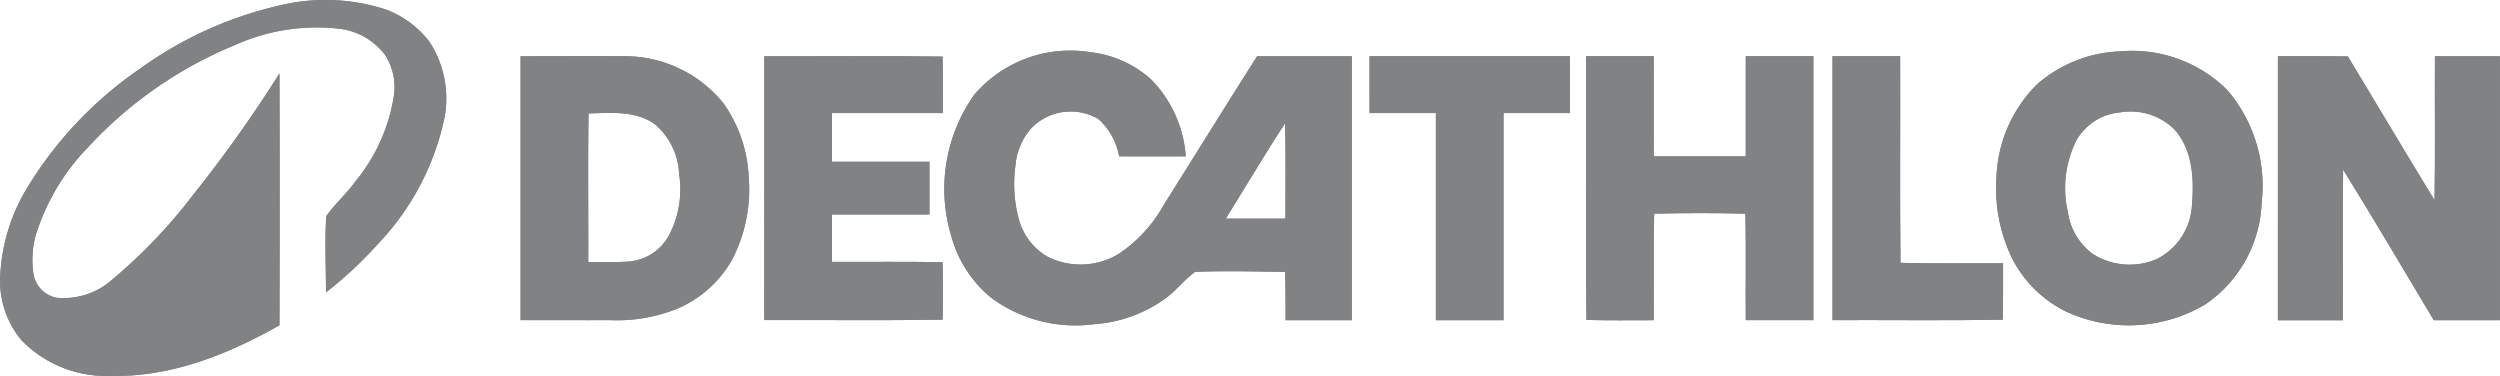
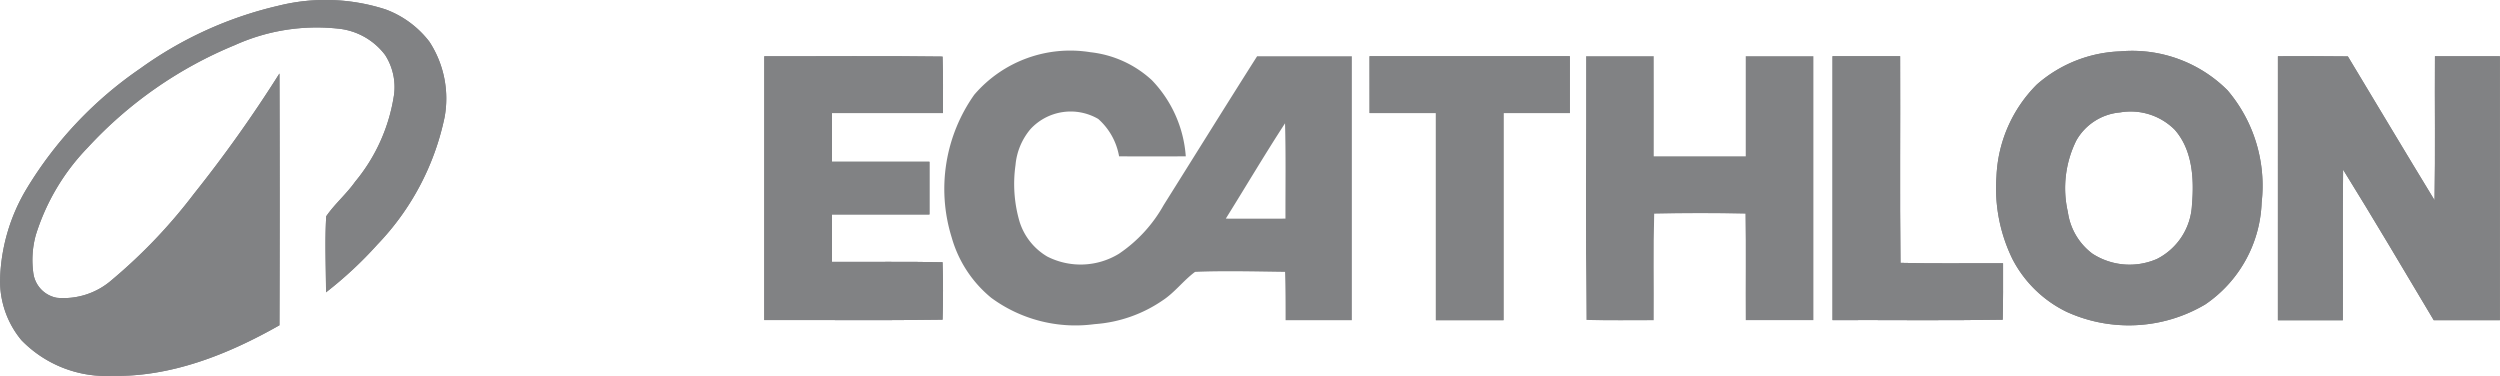
<svg xmlns="http://www.w3.org/2000/svg" width="164.413" height="24.726" viewBox="0 0 164.413 24.726">
  <defs>
    <clipPath id="clip-path">
      <rect id="Rectangle_3839" data-name="Rectangle 3839" width="164.413" height="24.726" fill="#818284" />
    </clipPath>
  </defs>
  <g id="Group_20713" data-name="Group 20713" clip-path="url(#clip-path)">
    <path id="Path_49317" data-name="Path 49317" d="M18.329.426a12.823,12.823,0,0,1,7.084.241,6.45,6.45,0,0,1,2.871,2.124,6.828,6.828,0,0,1,1,4.944,17.118,17.118,0,0,1-4.427,8.393,25.818,25.818,0,0,1-3.374,3.139c-.006-1.667-.085-3.338.013-5,.56-.815,1.328-1.461,1.9-2.271a11.635,11.635,0,0,0,2.562-5.732,3.9,3.9,0,0,0-.585-2.6A4.419,4.419,0,0,0,22.22,1.919a13.093,13.093,0,0,0-6.738,1.092,27.235,27.235,0,0,0-9.66,6.726A14.42,14.42,0,0,0,2.4,15.489a6.179,6.179,0,0,0-.157,2.574A1.908,1.908,0,0,0,3.78,19.628a4.823,4.823,0,0,0,3.627-1.183,34.991,34.991,0,0,0,5.386-5.651A87.679,87.679,0,0,0,18.42,4.877q.029,8.279,0,16.557c-3.358,1.905-7.107,3.412-11.03,3.327a7.764,7.764,0,0,1-5.94-2.348A6.083,6.083,0,0,1,.048,18.4a12.208,12.208,0,0,1,1.774-5.991,25.63,25.63,0,0,1,7.446-7.86A25.243,25.243,0,0,1,18.329.426" transform="translate(-0.042 -0.043)" fill="#818284" />
    <path id="Path_49318" data-name="Path 49318" d="M18.329.426a12.823,12.823,0,0,1,7.084.241,6.45,6.45,0,0,1,2.871,2.124,6.828,6.828,0,0,1,1,4.944,17.118,17.118,0,0,1-4.427,8.393,25.818,25.818,0,0,1-3.374,3.139c-.006-1.667-.085-3.338.013-5,.56-.815,1.328-1.461,1.9-2.271a11.635,11.635,0,0,0,2.562-5.732,3.9,3.9,0,0,0-.585-2.6A4.419,4.419,0,0,0,22.22,1.919a13.093,13.093,0,0,0-6.738,1.092,27.235,27.235,0,0,0-9.66,6.726A14.42,14.42,0,0,0,2.4,15.489a6.179,6.179,0,0,0-.157,2.574A1.908,1.908,0,0,0,3.78,19.628a4.823,4.823,0,0,0,3.627-1.183,34.991,34.991,0,0,0,5.386-5.651A87.679,87.679,0,0,0,18.42,4.877q.029,8.279,0,16.557c-3.358,1.905-7.107,3.412-11.03,3.327a7.764,7.764,0,0,1-5.94-2.348A6.083,6.083,0,0,1,.048,18.4a12.208,12.208,0,0,1,1.774-5.991,25.63,25.63,0,0,1,7.446-7.86A25.243,25.243,0,0,1,18.329.426Z" transform="translate(-0.042 -0.043)" fill="#818284" />
-     <path id="Path_49319" data-name="Path 49319" d="M699.839,40.5a8.309,8.309,0,0,1,7.632-2.778,7.092,7.092,0,0,1,4.035,1.839,8.044,8.044,0,0,1,2.229,5.007q-2.194.013-4.386,0a4.254,4.254,0,0,0-1.371-2.458,3.6,3.6,0,0,0-4.446.656,4.235,4.235,0,0,0-.995,2.377,8.832,8.832,0,0,0,.27,3.733,4.072,4.072,0,0,0,1.818,2.283,4.838,4.838,0,0,0,4.714-.183,9.373,9.373,0,0,0,2.941-3.2c2.05-3.263,4.081-6.538,6.146-9.79q3.114,0,6.23,0,0,8.678,0,17.358-2.18.005-4.357,0c0-1.06,0-2.118-.034-3.176-1.973-.024-3.95-.083-5.921,0-.76.562-1.329,1.348-2.125,1.871a9.008,9.008,0,0,1-4.482,1.565,9.341,9.341,0,0,1-6.8-1.734,7.916,7.916,0,0,1-2.6-3.978,10.726,10.726,0,0,1,1.5-9.393m16.528,8.166c1.309.008,2.617.005,3.926,0-.005-2.09.029-4.18-.028-6.269-1.344,2.06-2.6,4.18-3.9,6.267" transform="translate(-635.752 -34.287)" fill="#818284" />
    <path id="Path_49320" data-name="Path 49320" d="M699.839,40.5a8.309,8.309,0,0,1,7.632-2.778,7.092,7.092,0,0,1,4.035,1.839,8.044,8.044,0,0,1,2.229,5.007q-2.194.013-4.386,0a4.254,4.254,0,0,0-1.371-2.458,3.6,3.6,0,0,0-4.446.656,4.235,4.235,0,0,0-.995,2.377,8.832,8.832,0,0,0,.27,3.733,4.072,4.072,0,0,0,1.818,2.283,4.838,4.838,0,0,0,4.714-.183,9.373,9.373,0,0,0,2.941-3.2c2.05-3.263,4.081-6.538,6.146-9.79q3.114,0,6.23,0,0,8.678,0,17.358-2.18.005-4.357,0c0-1.06,0-2.118-.034-3.176-1.973-.024-3.95-.083-5.921,0-.76.562-1.329,1.348-2.125,1.871a9.008,9.008,0,0,1-4.482,1.565,9.341,9.341,0,0,1-6.8-1.734,7.916,7.916,0,0,1-2.6-3.978,10.726,10.726,0,0,1,1.5-9.393m16.528,8.166c1.309.008,2.617.005,3.926,0-.005-2.09.029-4.18-.028-6.269C718.921,44.458,717.669,46.578,716.367,48.665Z" transform="translate(-635.752 -34.287)" fill="#818284" />
    <path id="Path_49321" data-name="Path 49321" d="M1482.694,37.706a8.874,8.874,0,0,1,7.069,2.561,9.687,9.687,0,0,1,2.243,7.372,8.477,8.477,0,0,1-3.71,6.709,9.867,9.867,0,0,1-9.1.494,7.882,7.882,0,0,1-3.569-3.462,10.584,10.584,0,0,1-1.061-5.433,9.072,9.072,0,0,1,2.655-6.061,8.787,8.787,0,0,1,5.475-2.18m0,4.014a3.671,3.671,0,0,0-2.875,1.839,7.038,7.038,0,0,0-.559,4.714,4.123,4.123,0,0,0,1.62,2.741,4.5,4.5,0,0,0,4.242.342,4.21,4.21,0,0,0,2.3-3.575c.146-1.682.038-3.6-1.141-4.928a4.094,4.094,0,0,0-3.586-1.134" transform="translate(-1343.268 -34.327)" fill="#818284" />
    <path id="Path_49322" data-name="Path 49322" d="M1482.694,37.706a8.874,8.874,0,0,1,7.069,2.561,9.687,9.687,0,0,1,2.243,7.372,8.477,8.477,0,0,1-3.71,6.709,9.867,9.867,0,0,1-9.1.494,7.882,7.882,0,0,1-3.569-3.462,10.584,10.584,0,0,1-1.061-5.433,9.072,9.072,0,0,1,2.655-6.061,8.787,8.787,0,0,1,5.475-2.18m0,4.014a3.671,3.671,0,0,0-2.875,1.839,7.038,7.038,0,0,0-.559,4.714,4.123,4.123,0,0,0,1.62,2.741,4.5,4.5,0,0,0,4.242.342,4.21,4.21,0,0,0,2.3-3.575c.146-1.682.038-3.6-1.141-4.928A4.094,4.094,0,0,0,1482.7,41.72Z" transform="translate(-1343.268 -34.327)" fill="#818284" />
-     <path id="Path_49323" data-name="Path 49323" d="M384.536,41.48c2.226,0,4.451-.014,6.678,0a8.333,8.333,0,0,1,6.674,3.113,9.1,9.1,0,0,1,1.649,4.86,10.008,10.008,0,0,1-1.092,5.4,7.516,7.516,0,0,1-3.5,3.182,10.577,10.577,0,0,1-4.538.8c-1.959.007-3.918-.005-5.875,0q0-8.678,0-17.358m4.47,3.763c-.05,3.256-.008,6.513-.019,9.77.915,0,1.832.037,2.748-.036a3.3,3.3,0,0,0,2.581-1.752,6.524,6.524,0,0,0,.646-4,4.545,4.545,0,0,0-1.522-3.21c-1.244-.986-2.955-.806-4.435-.774" transform="translate(-350.296 -37.781)" fill="#818284" />
-     <path id="Path_49324" data-name="Path 49324" d="M384.536,41.48c2.226,0,4.451-.014,6.678,0a8.333,8.333,0,0,1,6.674,3.113,9.1,9.1,0,0,1,1.649,4.86,10.008,10.008,0,0,1-1.092,5.4,7.516,7.516,0,0,1-3.5,3.182,10.577,10.577,0,0,1-4.538.8c-1.959.007-3.918-.005-5.875,0q0-8.678,0-17.358m4.47,3.763c-.05,3.256-.008,6.513-.019,9.77.915,0,1.832.037,2.748-.036a3.3,3.3,0,0,0,2.581-1.752,6.524,6.524,0,0,0,.646-4,4.545,4.545,0,0,0-1.522-3.21C392.2,45.031,390.486,45.21,389.006,45.243Z" transform="translate(-350.296 -37.781)" fill="#818284" />
    <path id="Path_49325" data-name="Path 49325" d="M564.536,41.478c3.908.011,7.816-.032,11.722.022.038,1.238.032,2.476.028,3.714-2.433.007-4.867,0-7.3,0q0,1.6,0,3.2c2.136,0,4.273,0,6.41,0,0,1.157,0,2.314,0,3.471-2.137,0-4.274,0-6.411,0q0,1.557,0,3.114c2.424.018,4.849-.028,7.273.026q.06,1.887,0,3.776c-3.909.064-7.818.013-11.727.027q0-8.68,0-17.358" transform="translate(-514.27 -37.779)" fill="#818284" />
    <path id="Path_49326" data-name="Path 49326" d="M564.536,41.478c3.908.011,7.816-.032,11.722.022.038,1.238.032,2.476.028,3.714-2.433.007-4.867,0-7.3,0q0,1.6,0,3.2c2.136,0,4.273,0,6.41,0,0,1.157,0,2.314,0,3.471-2.137,0-4.274,0-6.411,0q0,1.557,0,3.114c2.424.018,4.849-.028,7.273.026q.06,1.887,0,3.776c-3.909.064-7.818.013-11.727.027Q564.532,50.157,564.536,41.478Z" transform="translate(-514.27 -37.779)" fill="#818284" />
    <path id="Path_49327" data-name="Path 49327" d="M1011.523,41.515q6.588,0,13.176,0,0,1.868,0,3.738c-1.455,0-2.908,0-4.361,0-.005,4.541,0,9.081,0,13.621q-2.226,0-4.449,0c-.006-4.54,0-9.08,0-13.62-1.455,0-2.908,0-4.361,0q-.005-1.87,0-3.738" transform="translate(-921.458 -37.818)" fill="#818284" />
    <path id="Path_49328" data-name="Path 49328" d="M1011.523,41.515q6.588,0,13.176,0,0,1.868,0,3.738c-1.455,0-2.908,0-4.361,0-.005,4.541,0,9.081,0,13.621q-2.226,0-4.449,0c-.006-4.54,0-9.08,0-13.62-1.455,0-2.908,0-4.361,0Q1011.517,43.383,1011.523,41.515Z" transform="translate(-921.458 -37.818)" fill="#818284" />
-     <path id="Path_49329" data-name="Path 49329" d="M1171.489,41.5q2.224-.005,4.448,0c.007,2.195,0,4.39,0,6.585q3.025.007,6.052,0c.005-2.195,0-4.39,0-6.586q2.222-.005,4.448,0,0,8.68,0,17.358-2.225.007-4.447,0c-.02-2.335.027-4.669-.023-7-2-.05-4-.045-6,0-.063,2.335-.013,4.671-.031,7.007-1.474,0-2.948.023-4.422-.019-.066-5.78-.012-11.56-.028-17.341" transform="translate(-1067.179 -37.805)" fill="#818284" />
    <path id="Path_49330" data-name="Path 49330" d="M1171.489,41.5q2.224-.005,4.448,0c.007,2.195,0,4.39,0,6.585q3.025.007,6.052,0c.005-2.195,0-4.39,0-6.586q2.222-.005,4.448,0,0,8.68,0,17.358-2.225.007-4.447,0c-.02-2.335.027-4.669-.023-7-2-.05-4-.045-6,0-.063,2.335-.013,4.671-.031,7.007-1.474,0-2.948.023-4.422-.019C1171.451,53.063,1171.5,47.283,1171.489,41.5Z" transform="translate(-1067.179 -37.805)" fill="#818284" />
    <path id="Path_49331" data-name="Path 49331" d="M1353.533,41.5q2.223-.007,4.448,0c.02,4.53-.029,9.061.023,13.592,2.247.061,4.5.013,6.745.03,0,1.237.009,2.473-.024,3.709-3.731.064-7.462.014-11.193.027q0-8.68,0-17.358" transform="translate(-1233.017 -37.806)" fill="#818284" />
    <path id="Path_49332" data-name="Path 49332" d="M1353.533,41.5q2.223-.007,4.448,0c.02,4.53-.029,9.061.023,13.592,2.247.061,4.5.013,6.745.03,0,1.237.009,2.473-.024,3.709-3.731.064-7.462.014-11.193.027Q1353.528,50.184,1353.533,41.5Z" transform="translate(-1233.017 -37.806)" fill="#818284" />
    <path id="Path_49333" data-name="Path 49333" d="M1682.535,41.492c1.532-.006,3.066-.012,4.6.01,1.9,3.153,3.784,6.315,5.7,9.457.054-3.155.007-6.312.026-9.468q2.133,0,4.271,0,0,8.68,0,17.359c-1.451,0-2.9.007-4.349,0-1.976-3.309-3.932-6.629-5.961-9.9-.038,3.3,0,6.6-.018,9.906q-2.137,0-4.271,0,0-8.68,0-17.358" transform="translate(-1532.727 -37.793)" fill="#818284" />
    <path id="Path_49334" data-name="Path 49334" d="M1682.535,41.492c1.532-.006,3.066-.012,4.6.01,1.9,3.153,3.784,6.315,5.7,9.457.054-3.155.007-6.312.026-9.468q2.133,0,4.271,0,0,8.68,0,17.359c-1.451,0-2.9.007-4.349,0-1.976-3.309-3.932-6.629-5.961-9.9-.038,3.3,0,6.6-.018,9.906q-2.137,0-4.271,0Q1682.531,50.171,1682.535,41.492Z" transform="translate(-1532.727 -37.793)" fill="#818284" />
  </g>
</svg>